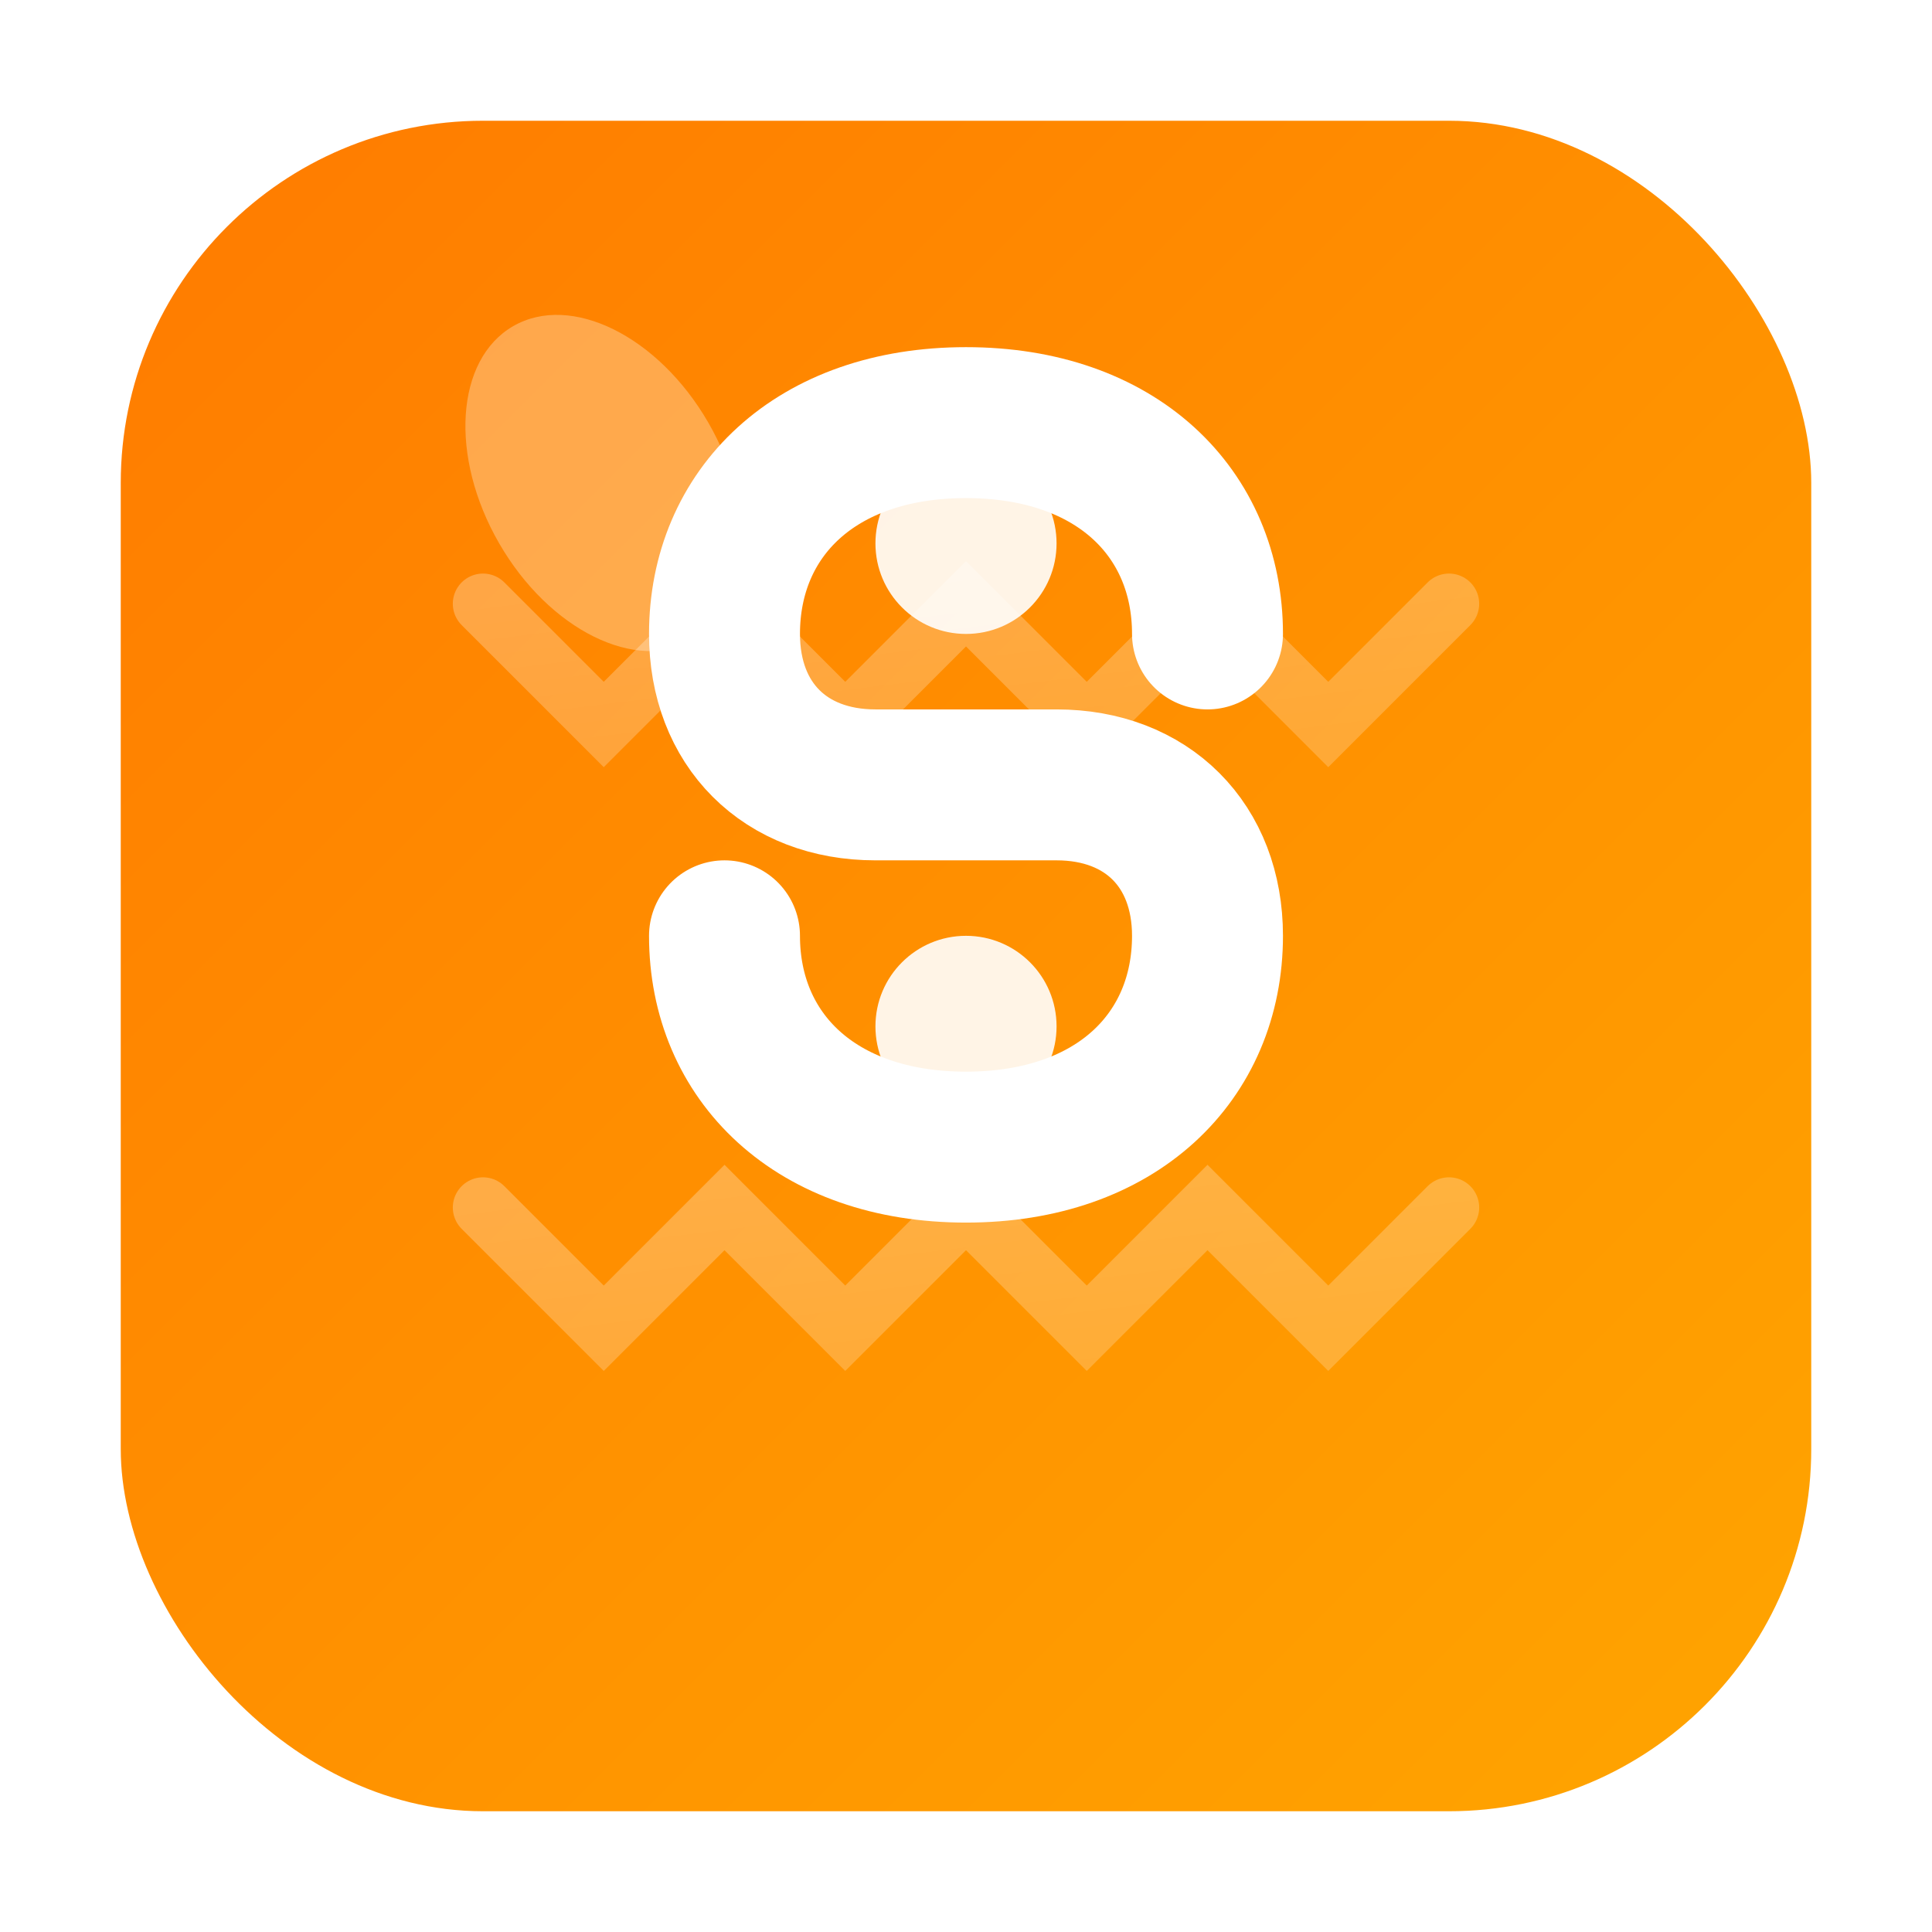
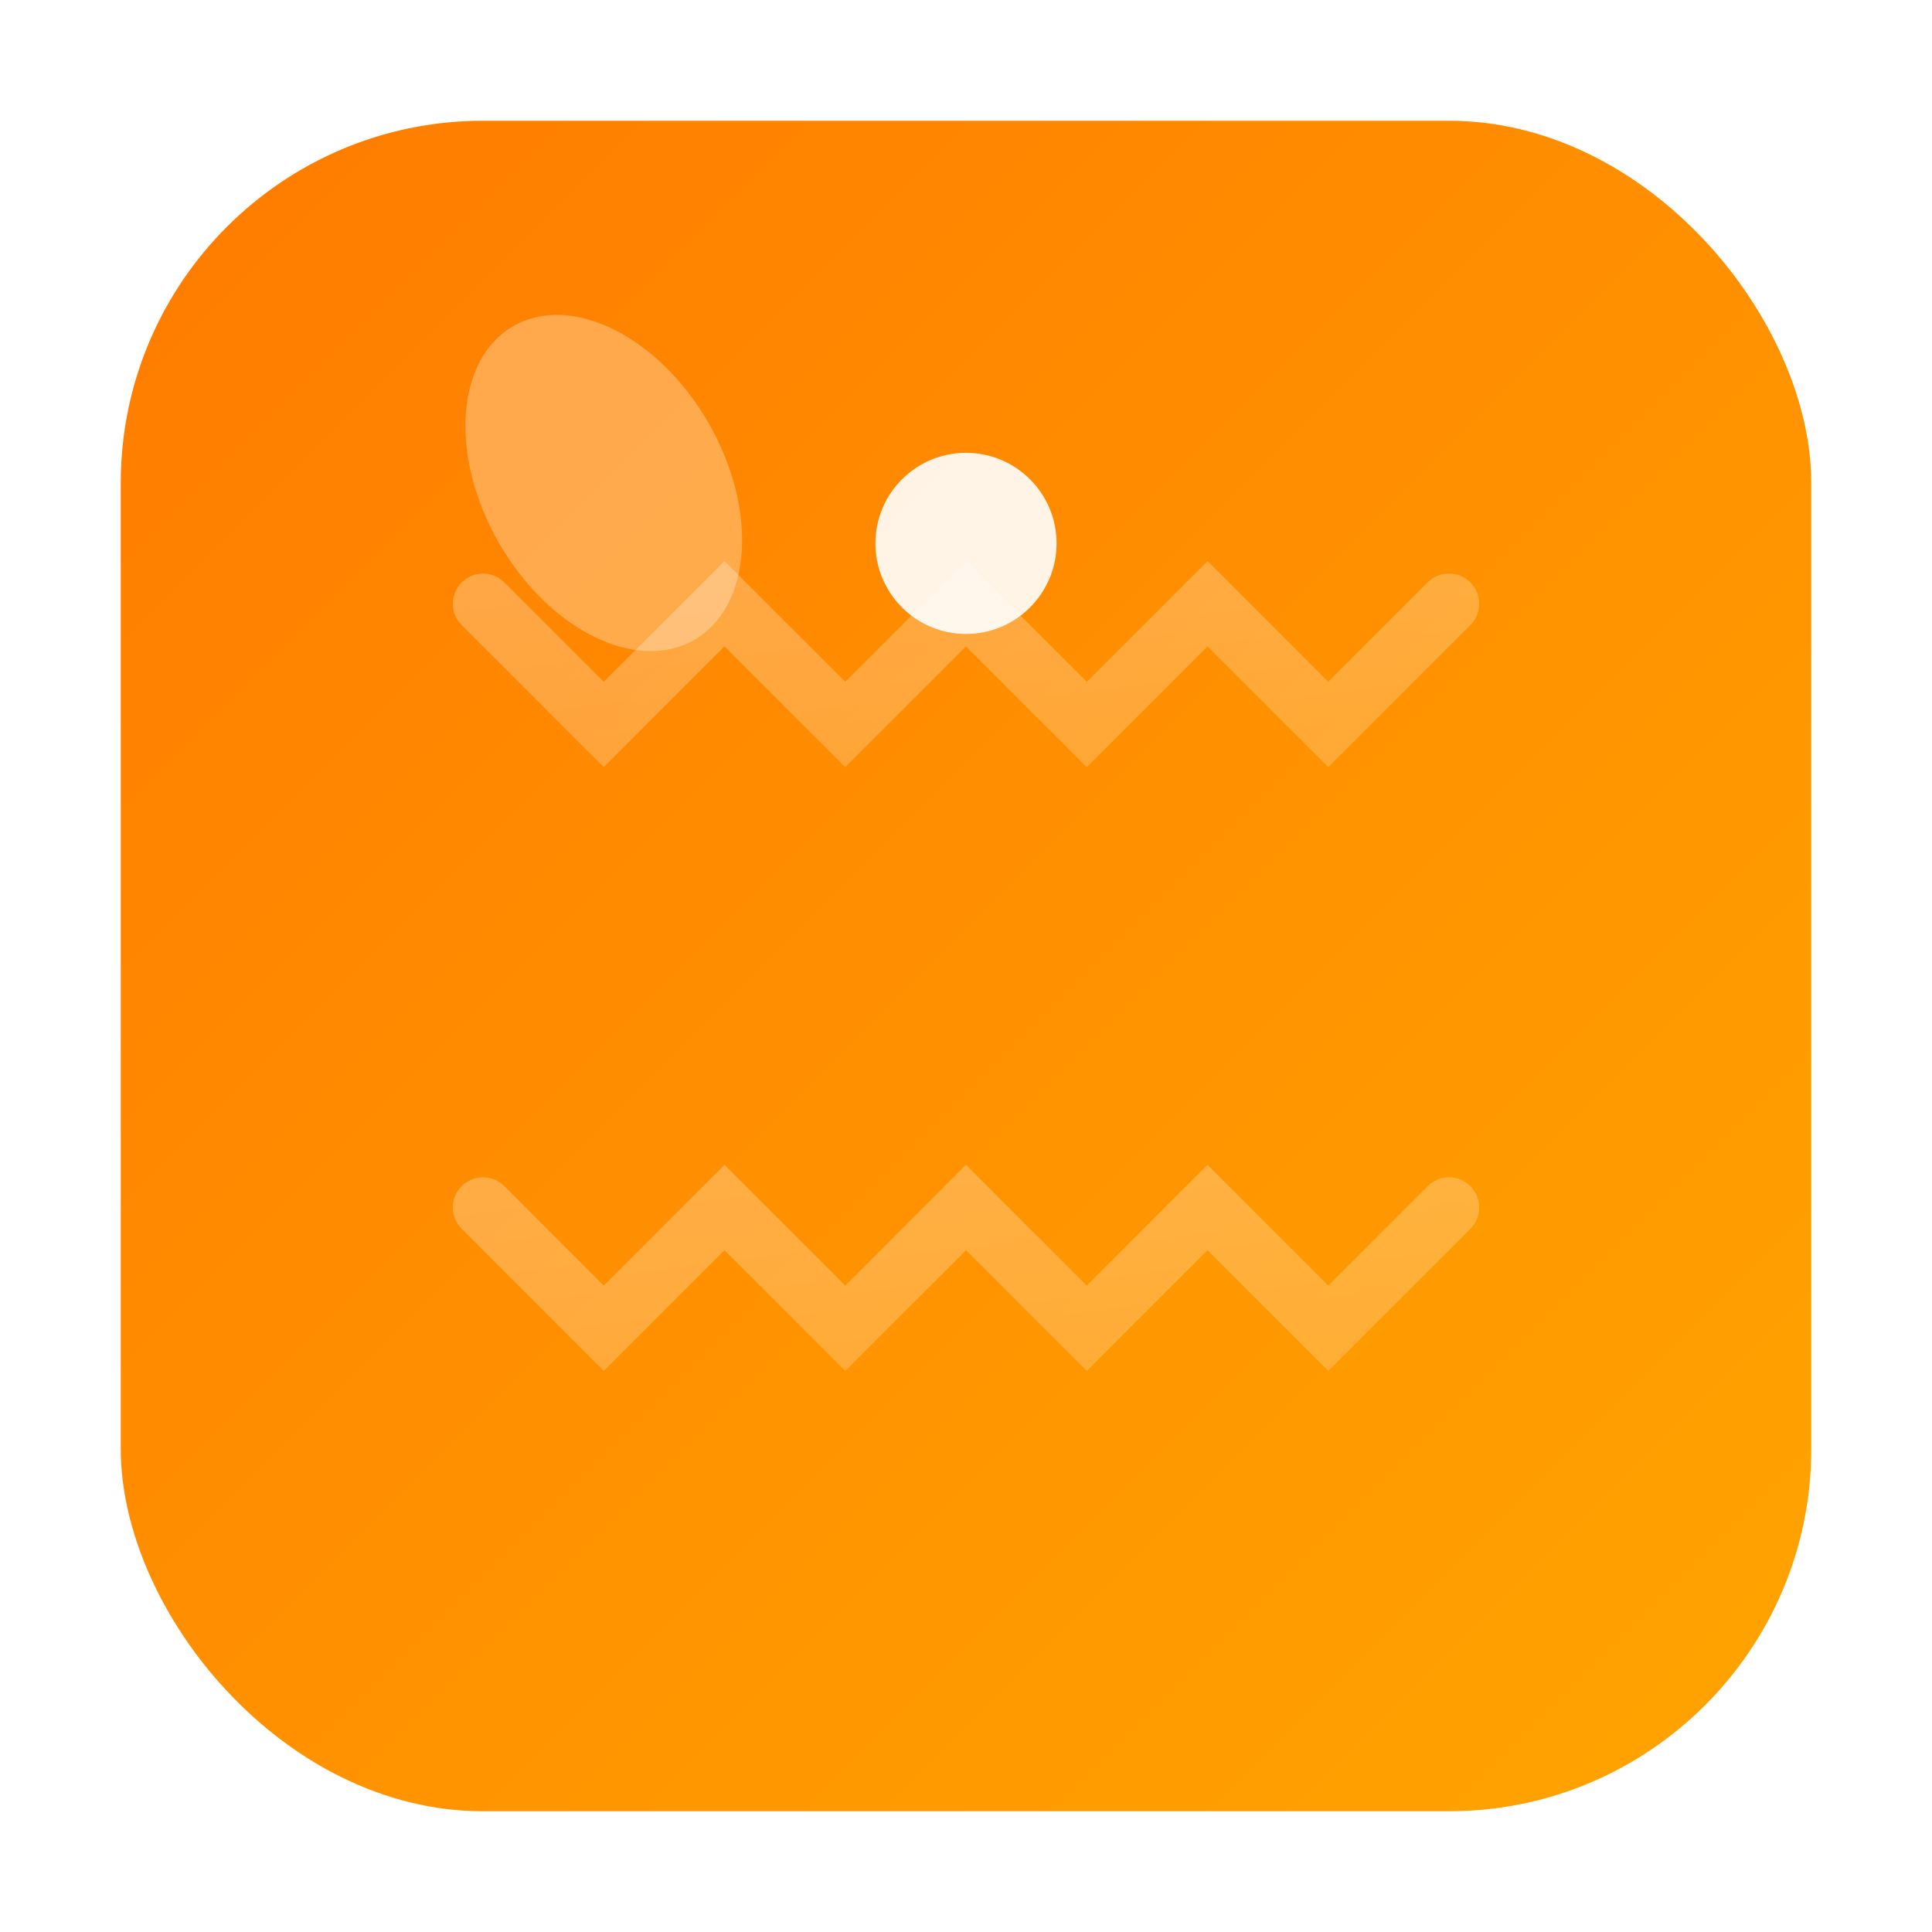
<svg xmlns="http://www.w3.org/2000/svg" width="32" height="32" viewBox="0 0 32 32" fill="none">
  <defs>
    <linearGradient id="bgGradient" x1="0%" y1="0%" x2="100%" y2="100%">
      <stop offset="0%" style="stop-color:#ff7b00;stop-opacity:1" />
      <stop offset="100%" style="stop-color:#ffa500;stop-opacity:1" />
    </linearGradient>
    <linearGradient id="chainGradient" x1="0%" y1="0%" x2="100%" y2="100%">
      <stop offset="0%" style="stop-color:#ffffff;stop-opacity:0.9" />
      <stop offset="100%" style="stop-color:#ffffff;stop-opacity:0.7" />
    </linearGradient>
    <filter id="glow">
      <feGaussianBlur stdDeviation="1" result="coloredBlur" />
      <feMerge>
        <feMergeNode in="coloredBlur" />
        <feMergeNode in="SourceGraphic" />
      </feMerge>
    </filter>
  </defs>
  <rect x="2" y="2" width="28" height="28" rx="6" ry="6" fill="url(#bgGradient)" />
  <path d="M8 10 L10 12 L12 10 L14 12 L16 10 L18 12 L20 10 L22 12 L24 10" stroke="url(#chainGradient)" stroke-width="1" stroke-linecap="round" fill="none" opacity="0.3" />
  <path d="M8 20 L10 22 L12 20 L14 22 L16 20 L18 22 L20 20 L22 22 L24 20" stroke="url(#chainGradient)" stroke-width="1" stroke-linecap="round" fill="none" opacity="0.3" />
-   <path d="M20 10.5 C20 8.5 18.5 7 16 7 C13.5 7 12 8.5 12 10.5 C12 12 13 13 14.5 13 L17.5 13 C19 13 20 14 20 15.5 C20 17.5 18.5 19 16 19 C13.5 19 12 17.5 12 15.5" stroke="#ffffff" stroke-width="2.5" stroke-linecap="round" fill="none" filter="url(#glow)" />
  <circle cx="16" cy="9" r="1.5" fill="#ffffff" opacity="0.9" />
-   <circle cx="16" cy="17" r="1.5" fill="#ffffff" opacity="0.9" />
  <ellipse cx="10" cy="8" rx="2" ry="3" fill="#ffffff" opacity="0.3" transform="rotate(-30 10 8)" />
</svg>